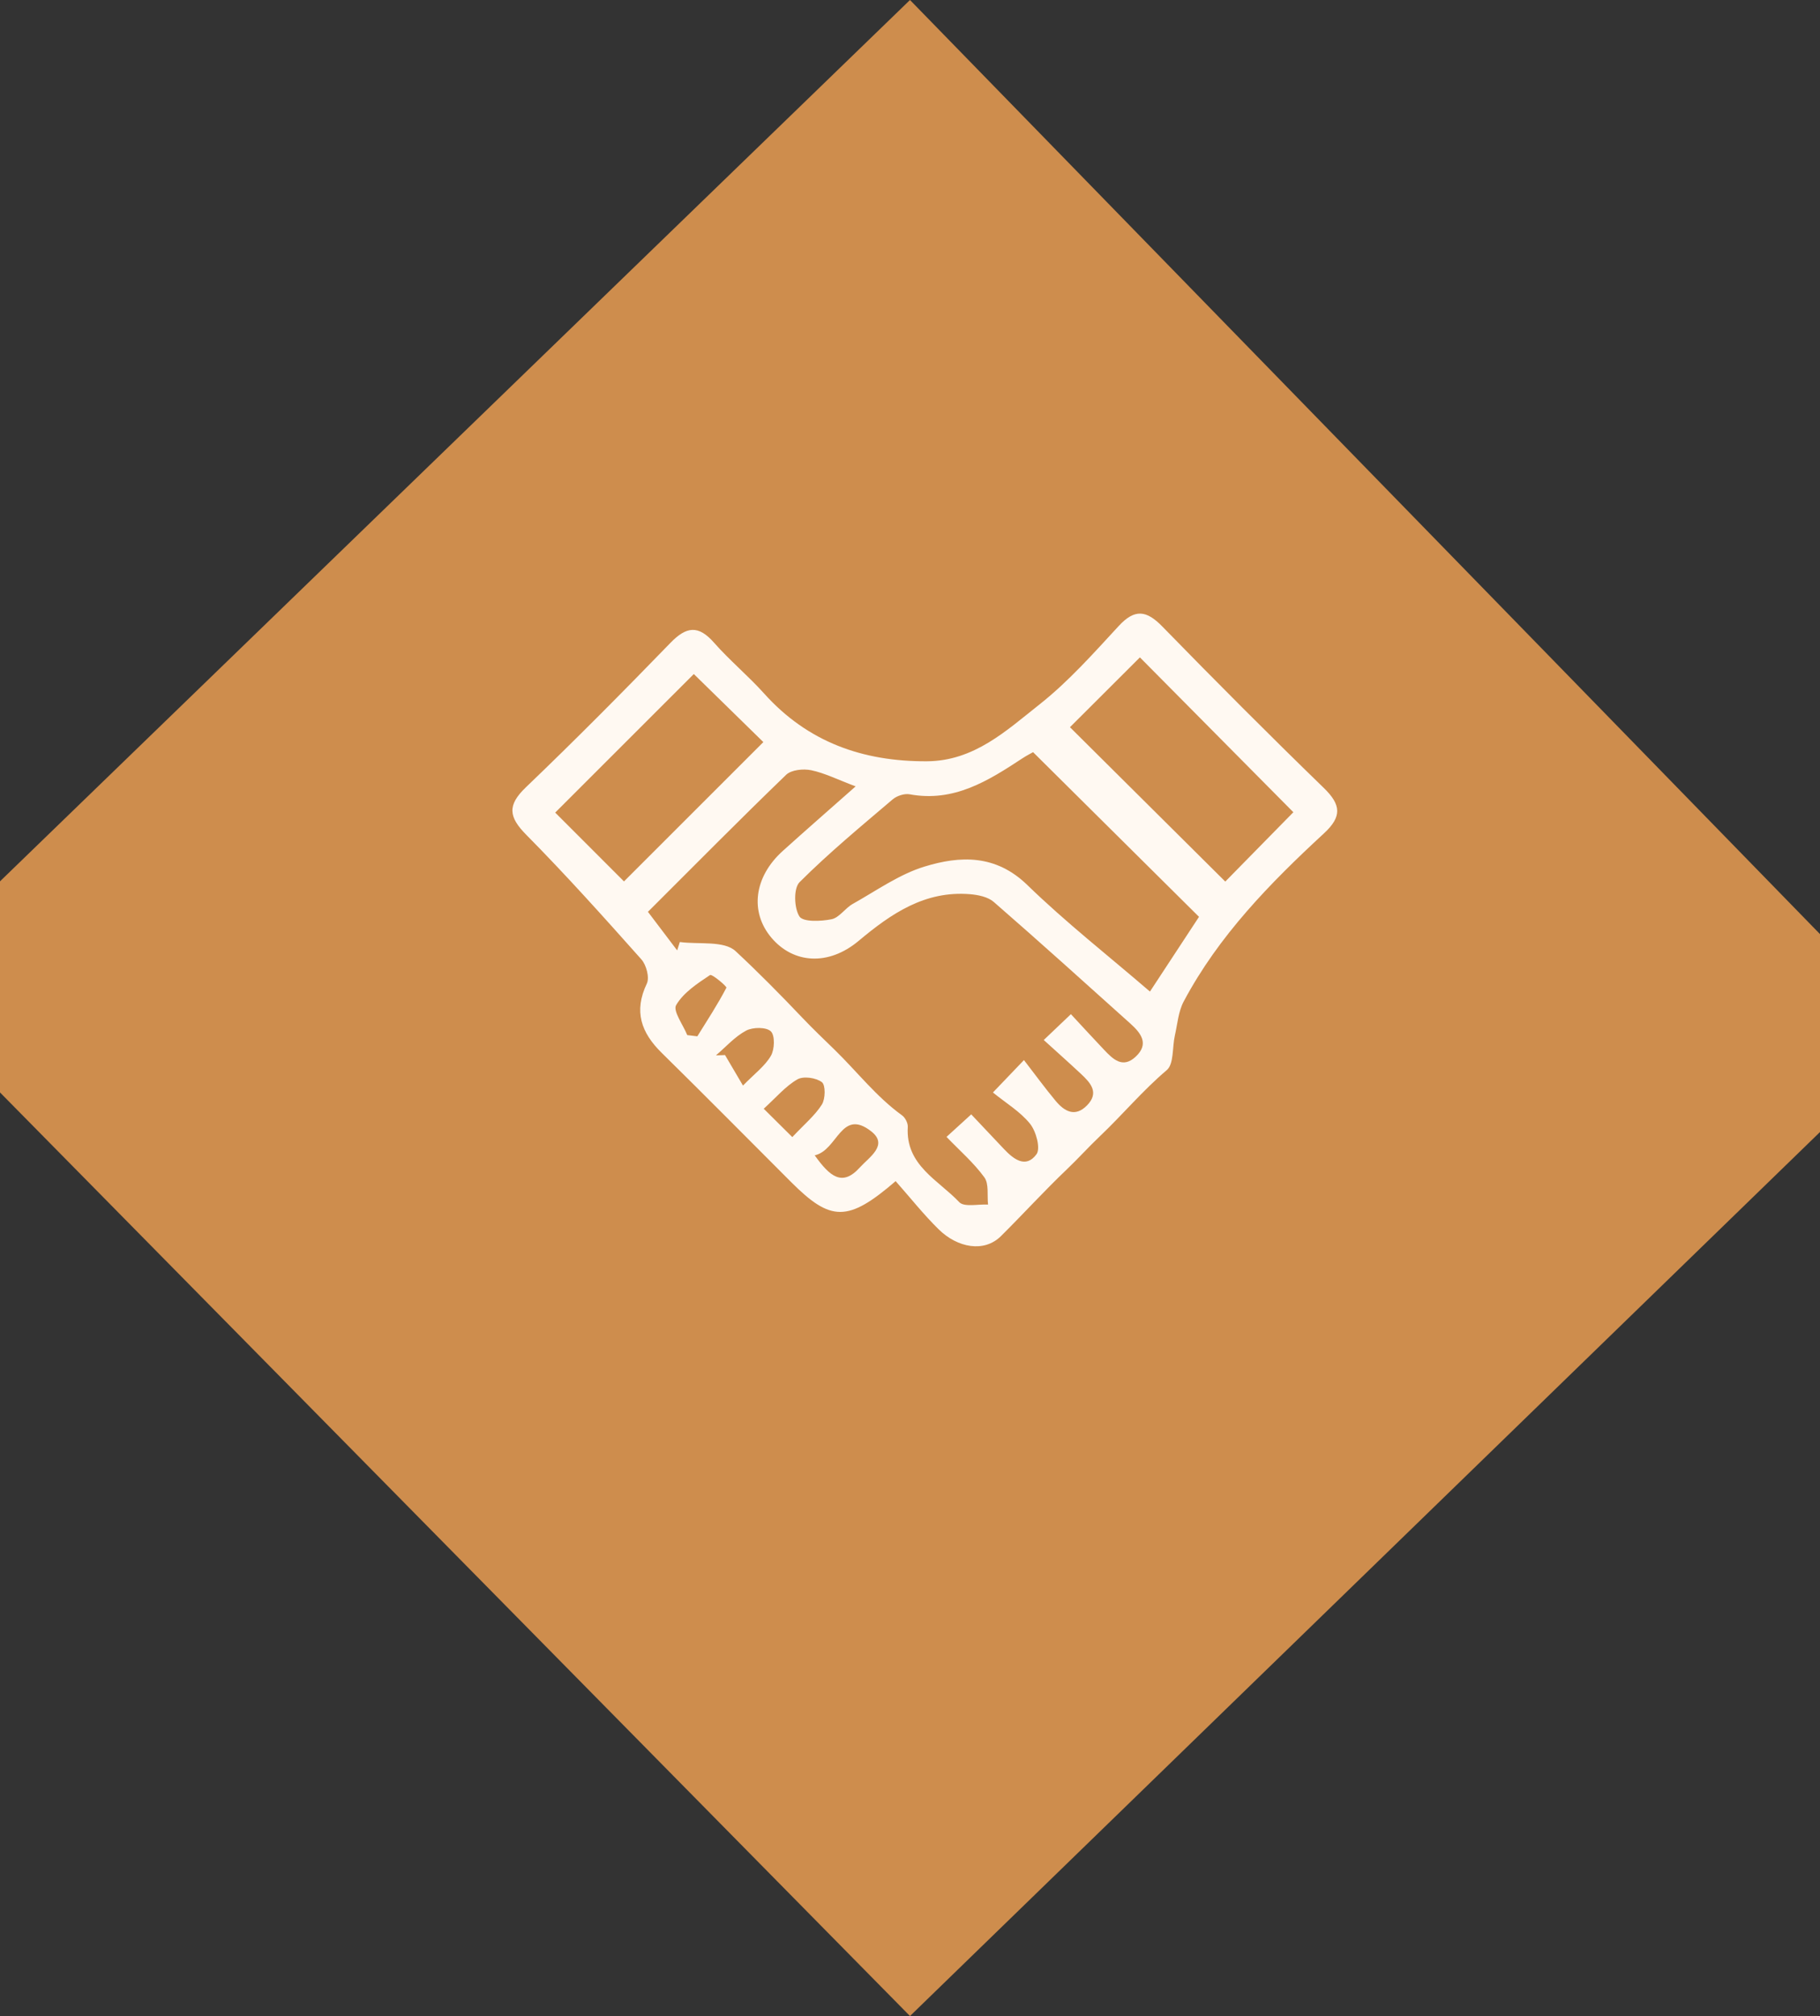
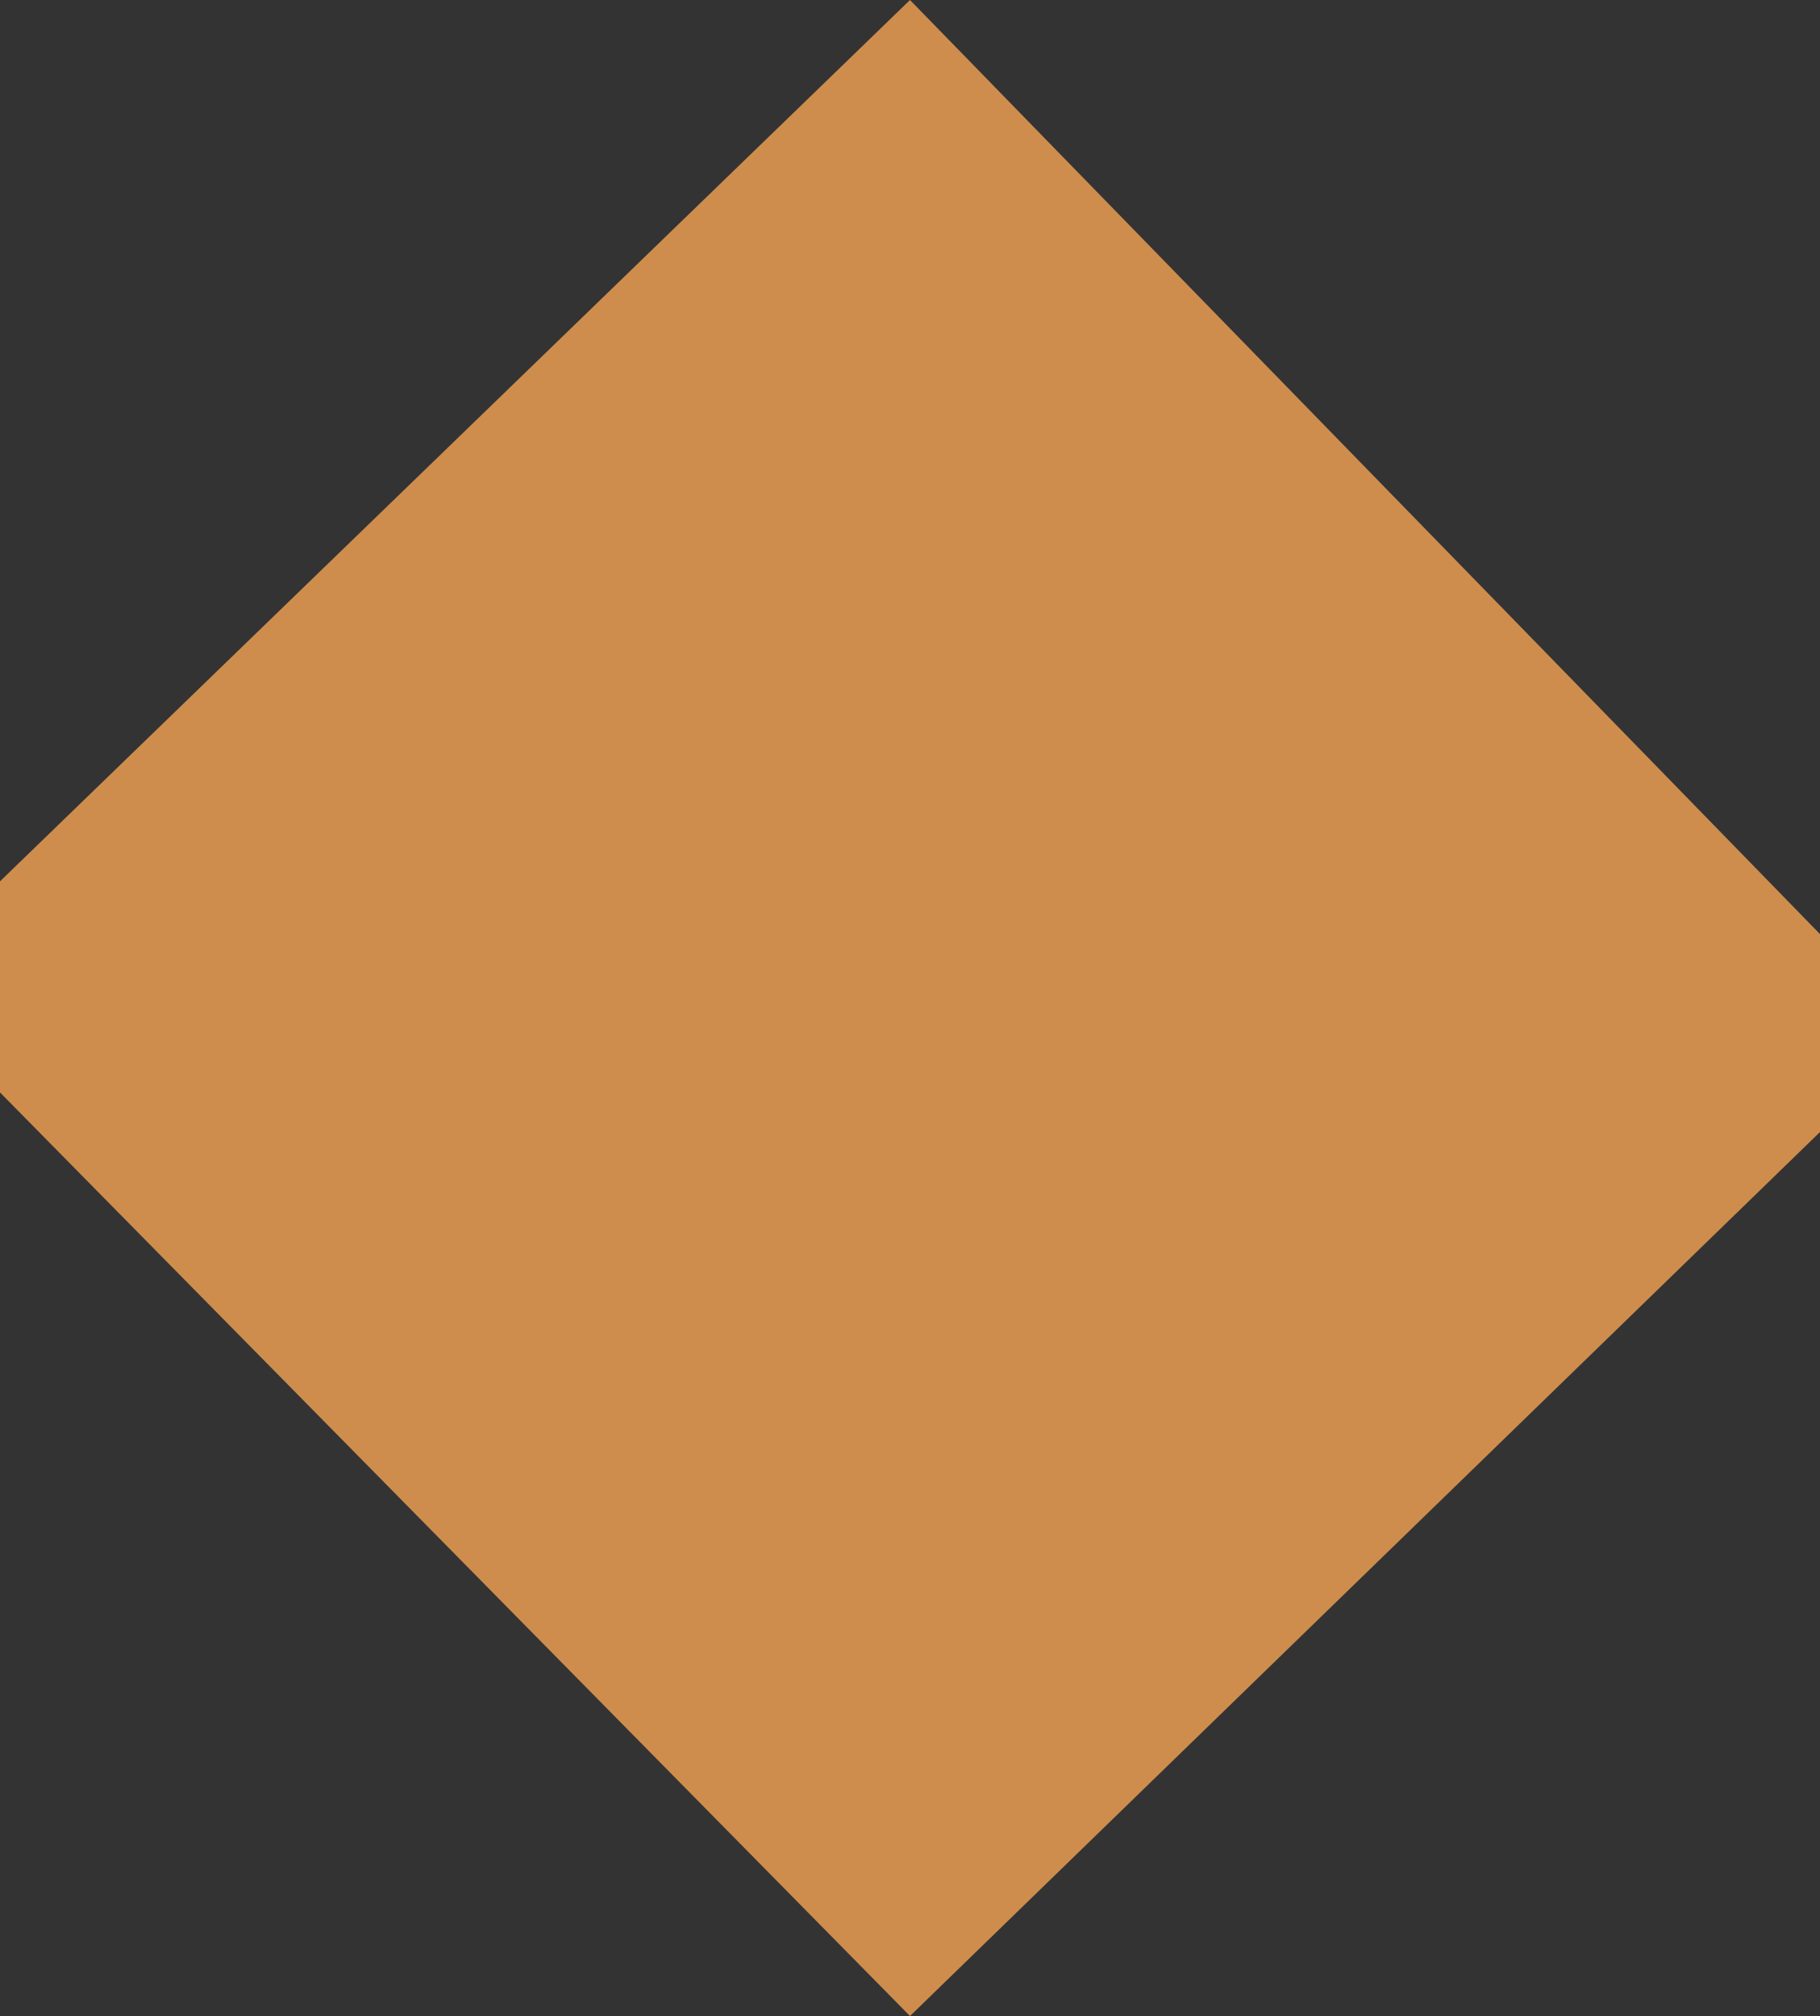
<svg xmlns="http://www.w3.org/2000/svg" id="b" width="97.871" height="108.365" viewBox="0 0 97.871 108.365">
  <rect x="0" y="0" width="97.871" height="108.365" fill="#333333" stroke="none" />
  <defs>
    <style>.d{fill:#ce8d4d;}.d,.e{stroke-width:0px;}.e{fill:#fff9f2;}</style>
  </defs>
  <g id="c">
    <polygon class="d" points="48.935 0 0 47.373 0 58.72 48.935 108.365 97.871 60.848 97.871 50.21 48.935 0" />
-     <path class="e" d="m48.163,63.488c-2.571,2.216-3.491,2.178-5.615.055-2.321-2.32-4.629-4.654-6.969-6.955-1.102-1.084-1.507-2.229-.796-3.718.155-.324-.026-1.003-.294-1.304-2.02-2.268-4.05-4.533-6.186-6.692-.952-.963-1.033-1.589-.021-2.558,2.645-2.532,5.224-5.135,7.774-7.764.854-.88,1.498-.966,2.336-.013.847.962,1.846,1.789,2.703,2.743,2.345,2.61,5.307,3.654,8.744,3.638,2.546-.012,4.285-1.654,6.07-3.064,1.557-1.23,2.899-2.747,4.254-4.212.866-.936,1.494-.838,2.342.032,2.856,2.928,5.744,5.826,8.68,8.674.93.902.994,1.538.013,2.443-2.905,2.681-5.666,5.504-7.545,9.039-.287.54-.335,1.211-.474,1.826-.144.634-.046,1.532-.437,1.863-1.299,1.101-2.378,2.398-3.595,3.553-.616.585-1.175,1.207-1.771,1.774-1.225,1.167-2.357,2.413-3.553,3.598-.899.89-2.329.63-3.346-.368-.809-.794-1.518-1.691-2.314-2.591Zm-2.15-21.219c-.977-.368-1.664-.716-2.391-.868-.423-.088-1.067-.024-1.348.246-2.495,2.405-4.931,4.871-7.431,7.365.558.736,1.065,1.405,1.572,2.074.047-.15.094-.301.142-.451,1.023.138,2.382-.085,2.999.49,1.221,1.136,2.411,2.341,3.564,3.554.582.612,1.173,1.175,1.772,1.758,1.201,1.17,2.233,2.516,3.616,3.515.17.123.321.418.308.623-.126,2.063,1.646,2.853,2.767,4.042.265.281,1.019.1,1.549.131-.055-.497.057-1.114-.199-1.465-.567-.78-1.317-1.428-2.034-2.173.5-.455.869-.791,1.329-1.211.638.675,1.193,1.259,1.745,1.847.525.559,1.186,1.08,1.763.299.23-.311-.017-1.229-.341-1.635-.521-.652-1.287-1.108-2-1.687.615-.642.966-1.009,1.668-1.742.6.776,1.13,1.504,1.705,2.194.472.565,1.047.896,1.689.239.666-.682.191-1.205-.319-1.682-.644-.603-1.304-1.189-2.01-1.83.591-.563.961-.914,1.46-1.389.634.681,1.207,1.308,1.791,1.923.476.5.993,1.011,1.686.369.753-.698.283-1.28-.285-1.791-2.437-2.189-4.869-4.384-7.34-6.533-.315-.274-.843-.381-1.285-.417-2.418-.195-4.228,1.041-5.981,2.509-1.623,1.359-3.507,1.23-4.691-.169-1.173-1.387-.936-3.27.611-4.665,1.227-1.107,2.474-2.192,3.917-3.469Zm18.464,7.012c-3.01-2.985-5.934-5.886-8.923-8.851-.087.05-.341.178-.577.333-1.838,1.209-3.682,2.37-6.058,1.932-.283-.052-.689.08-.915.272-1.702,1.448-3.43,2.876-5.008,4.452-.329.329-.296,1.389-.007,1.841.196.308,1.155.266,1.727.151.417-.084.73-.595,1.14-.824,1.267-.709,2.493-1.588,3.856-2.006,1.922-.59,3.832-.662,5.533.99,2.063,2.003,4.339,3.787,6.594,5.727.935-1.424,1.842-2.804,2.638-4.017Zm-6.94-10.193c2.739,2.722,5.549,5.513,8.353,8.298,1.183-1.205,2.469-2.514,3.661-3.728-2.73-2.753-5.521-5.568-8.252-8.323-1.225,1.223-2.525,2.52-3.761,3.752Zm-16.487.801c-1.208-1.182-2.52-2.466-3.74-3.659-2.459,2.457-4.965,4.961-7.454,7.448,1.201,1.201,2.501,2.501,3.699,3.699,2.455-2.453,4.931-4.927,7.494-7.488Zm1.556,21.232c.658-.702,1.223-1.166,1.592-1.753.191-.305.203-1.044-.001-1.2-.313-.239-.991-.337-1.317-.15-.638.366-1.14.97-1.81,1.578.544.54.968.961,1.537,1.525Zm1.205.979c.815,1.141,1.479,1.701,2.426.654.506-.558,1.554-1.206.614-1.942-1.625-1.273-1.803,1.022-3.04,1.288Zm-5.311-5.372c.163-.006.325-.012.488-.018.317.539.634,1.077.966,1.641.62-.636,1.181-1.047,1.501-1.599.202-.347.227-1.093-.002-1.315-.245-.237-.969-.232-1.329-.04-.606.322-1.089.875-1.624,1.331Zm-1.543-1.09c.181.022.361.044.542.066.536-.863,1.095-1.714,1.563-2.613.034-.066-.775-.751-.881-.68-.679.452-1.427.943-1.822,1.615-.183.313.376,1.061.598,1.612Z" />
  </g>
</svg>